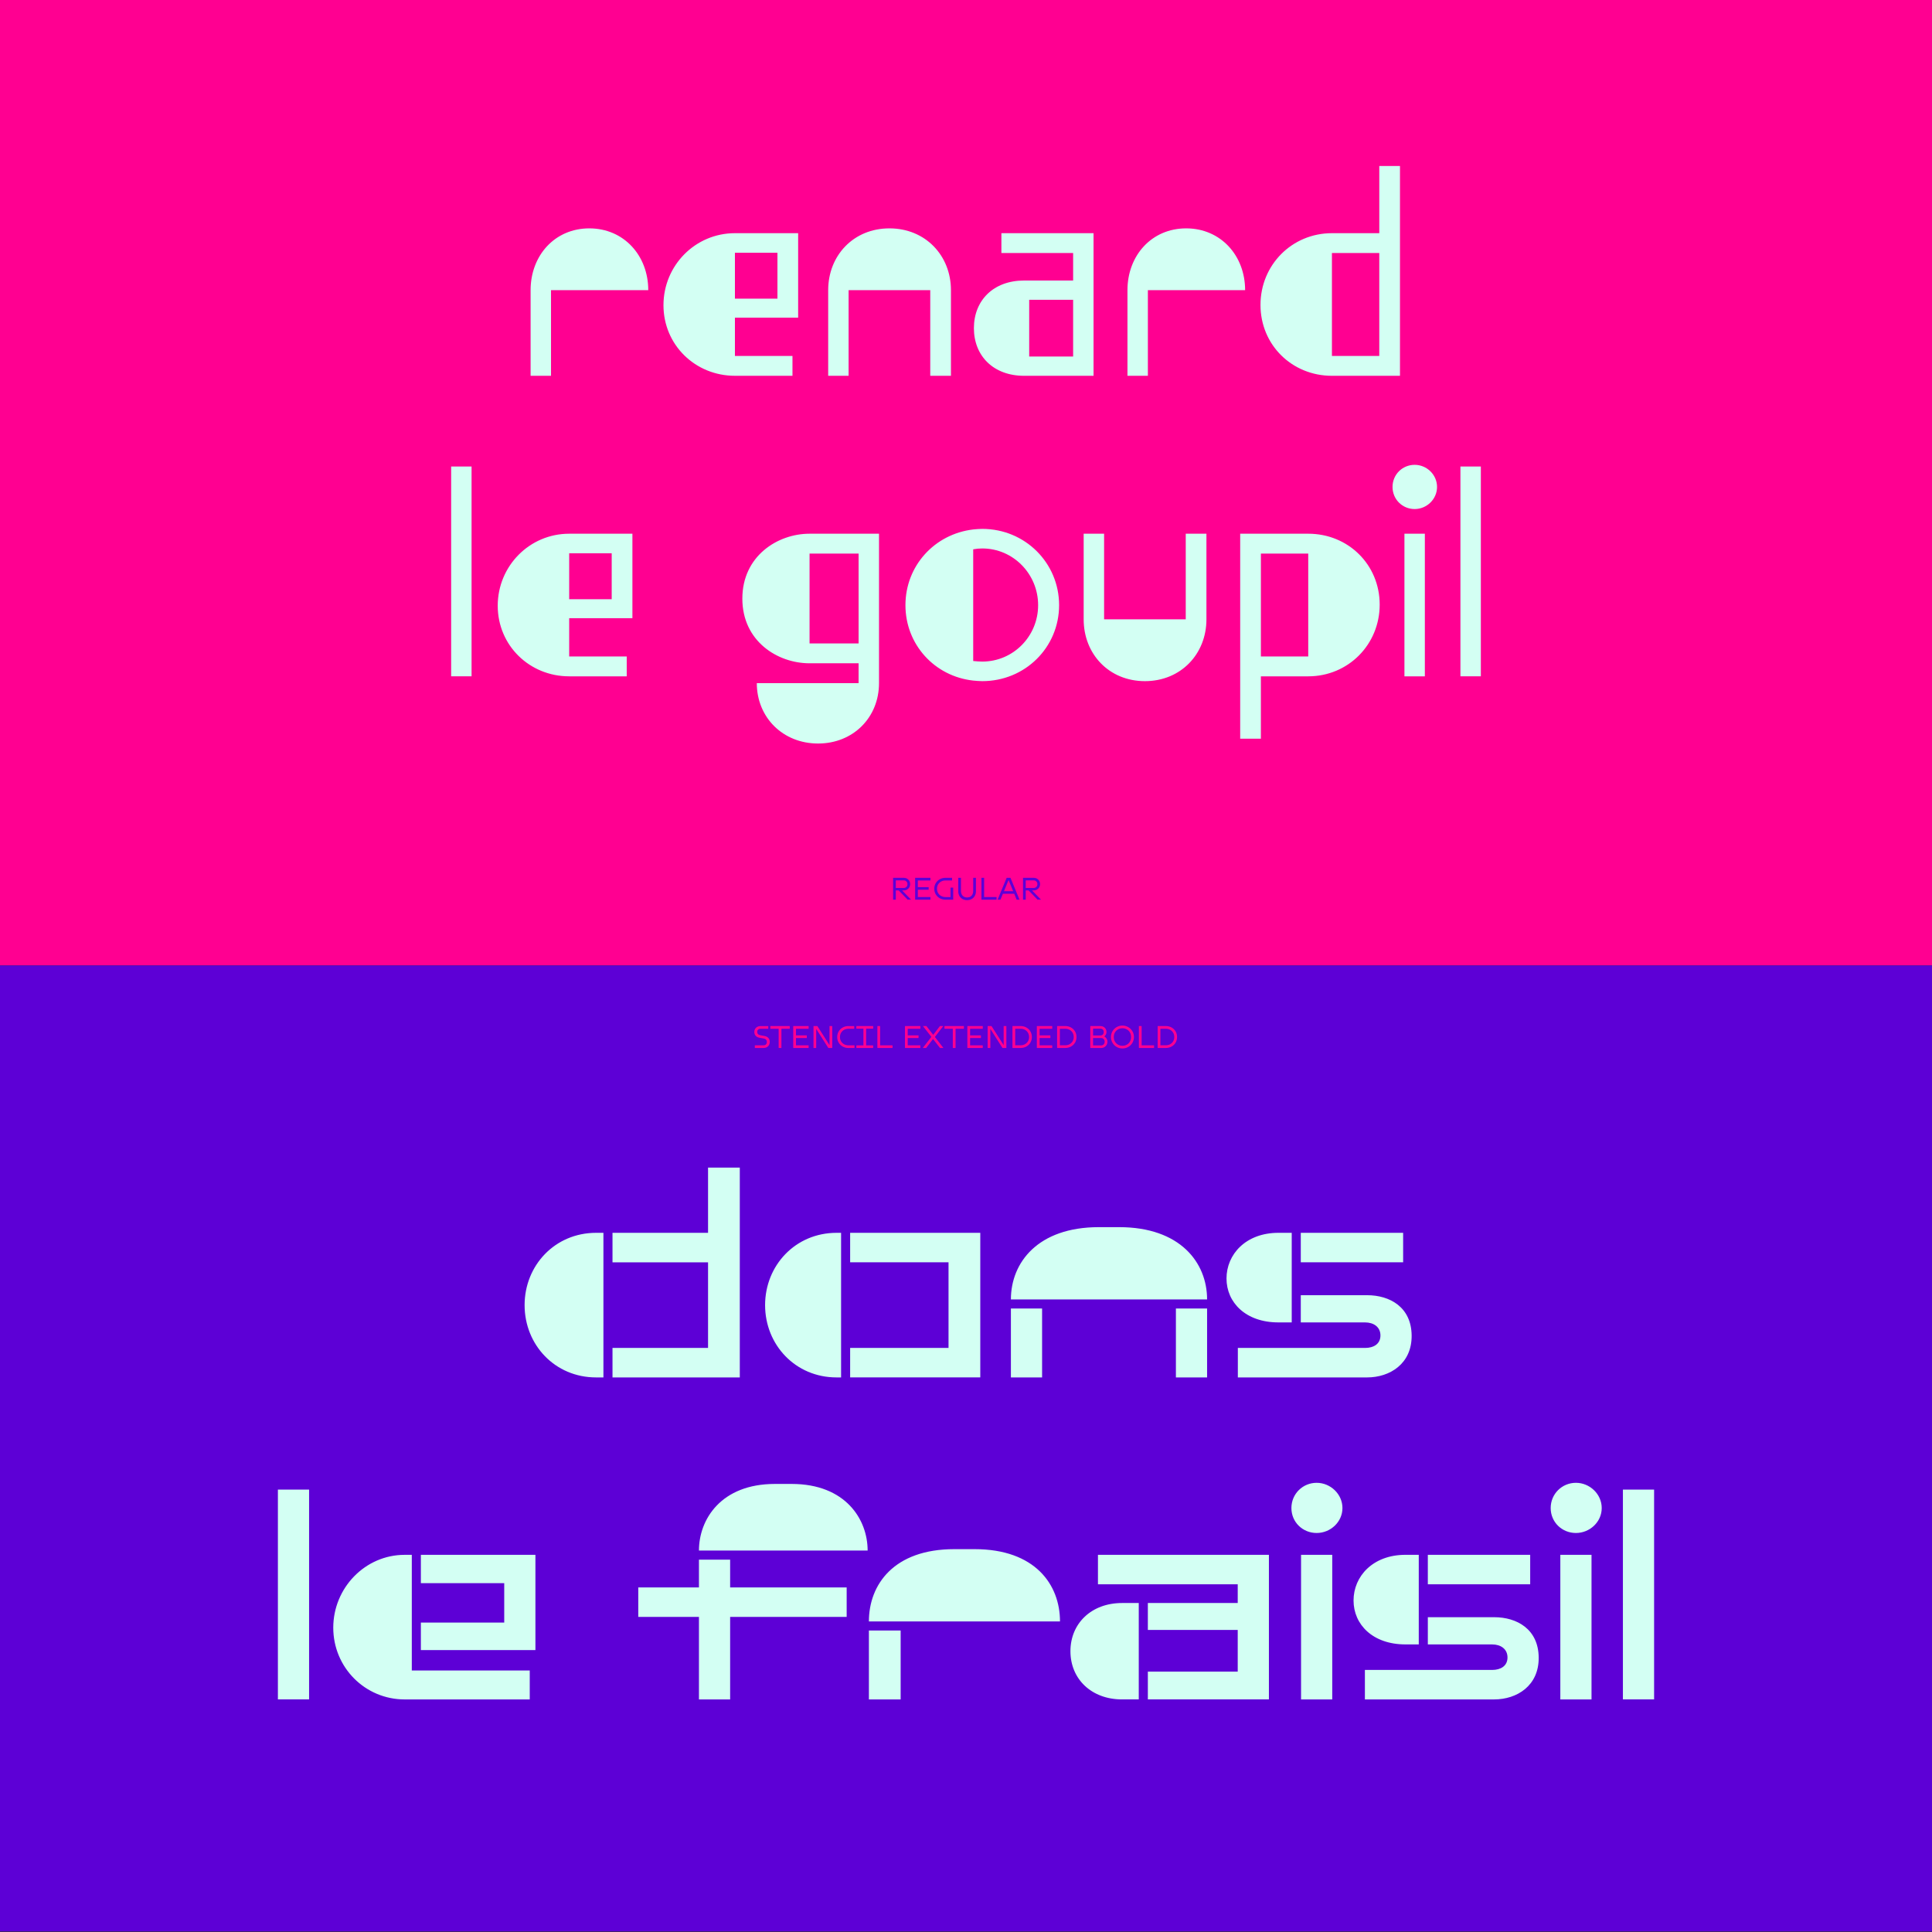
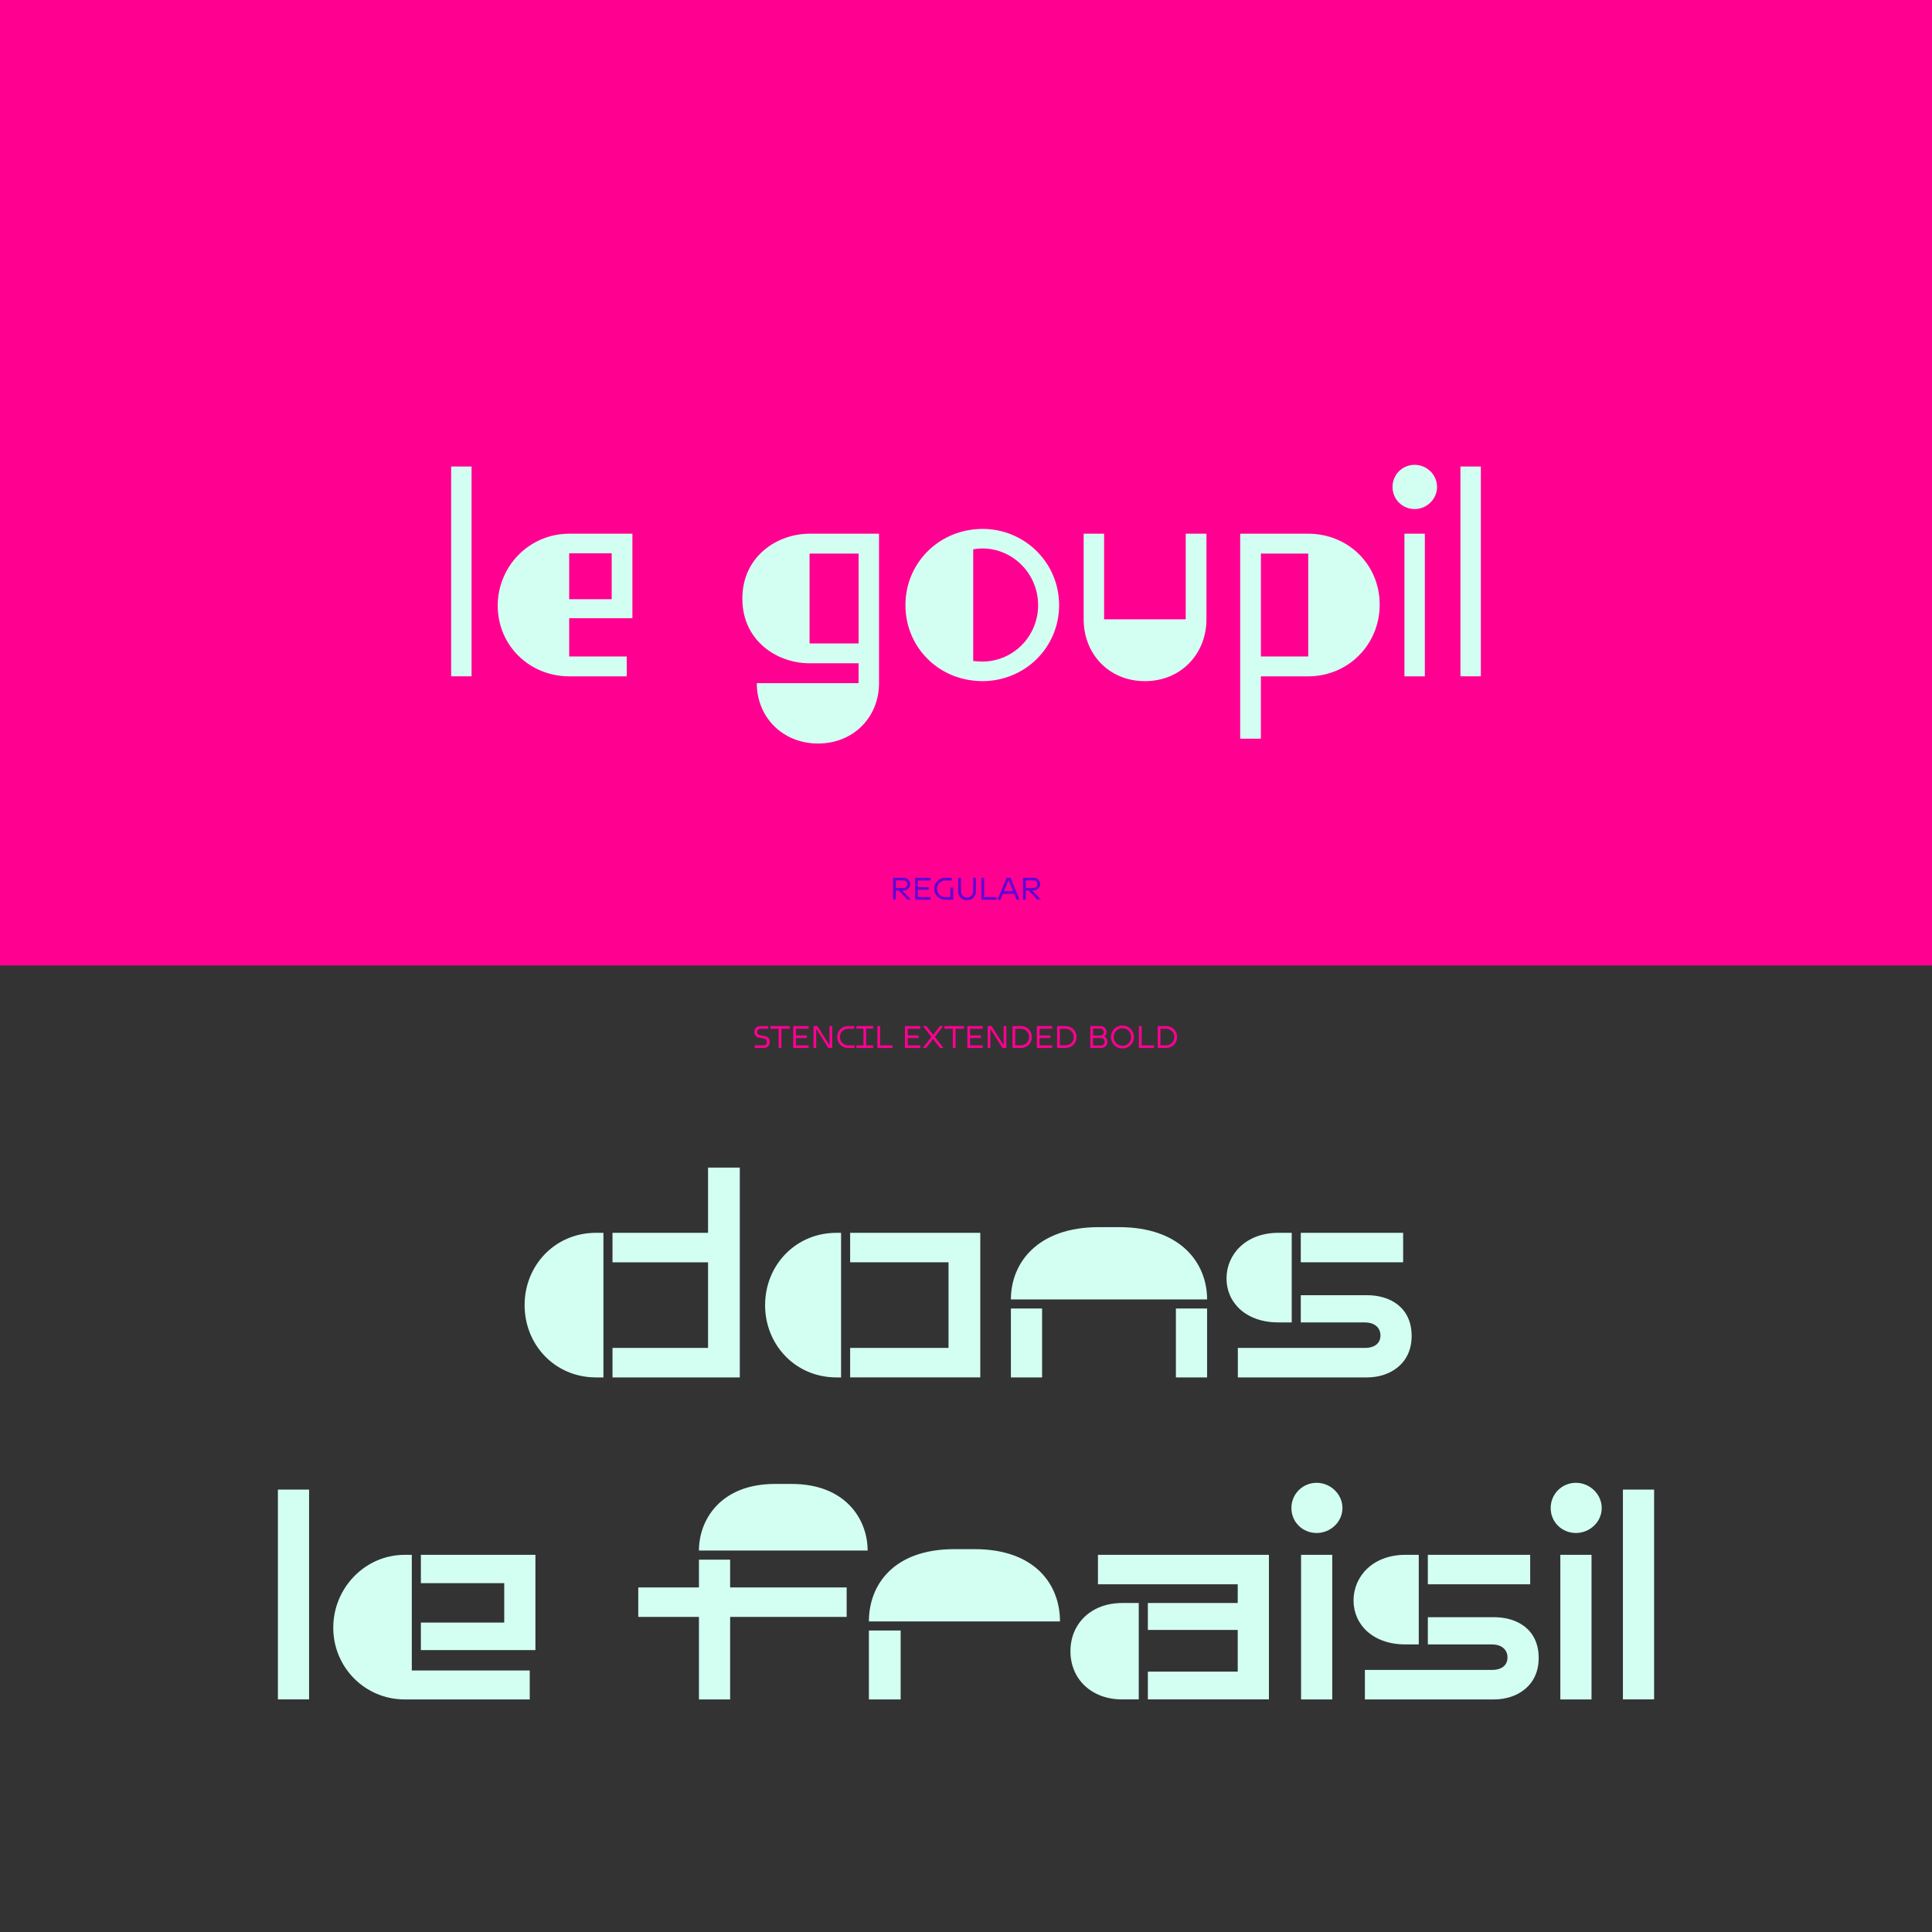
<svg xmlns="http://www.w3.org/2000/svg" id="Calque_1" viewBox="0 0 1800 1800">
  <rect x="0" y="0" width="1800" height="1800" fill="#333333" stroke="none" />
  <defs>
    <style>.cls-1{clip-path:url(#clippath);}.cls-2{fill:none;}.cls-2,.cls-3,.cls-4,.cls-5{stroke-width:0px;}.cls-3{fill:#ff0091;}.cls-4{fill:#5d00d6;}.cls-6{clip-path:url(#clippath-1);}.cls-5{fill:#d3fff3;}</style>
    <clipPath id="clippath">
      <rect class="cls-2" x="-9" y="-.5" width="1818" height="1801" />
    </clipPath>
    <clipPath id="clippath-1">
      <rect class="cls-2" x="-9" y="-.5" width="1818" height="1801" />
    </clipPath>
  </defs>
  <rect class="cls-3" y="-.5" width="1800" height="900" />
  <g class="cls-1">
    <path class="cls-5" d="M1379.67,434.65h-19.02v195.47h19.02v-195.47ZM1317.99,474.27c11.36,0,20.87-9.24,20.87-20.6s-9.51-20.6-20.87-20.6-20.6,8.98-20.6,20.6,9.25,20.6,20.6,20.6M1327.5,497.25h-19.02v132.87h19.02v-132.87ZM1218.86,611.63h-44.11v-95.89h44.11v95.89ZM1218.86,497.25h-63.4v190.98h19.28v-58.11h44.11c37.24,0,66.57-29.58,66.57-66.83s-29.32-66.04-66.57-66.04M1028.65,497.25h-19.02v79.77c0,32.23,23.51,57.59,57.06,57.59s57.32-25.36,57.32-57.59v-79.77h-19.28v79.77h-76.07v-79.77ZM906.71,615.85v-104.08c2.91-.53,5.55-.79,8.45-.79,28.79,0,52.04,23.77,52.04,52.83s-23.25,52.57-52.04,52.57c-2.64,0-5.55-.27-8.45-.53M843.58,563.82c0,36.72,27.21,66.3,63.13,70.26,2.91.26,5.81.53,8.45.53,39.89,0,71.58-31.43,71.58-70.79s-31.7-71.06-71.58-71.06c-2.91,0-5.55.26-8.45.53-35.93,4.23-63.13,33.81-63.13,70.53M754.24,515.74h45.7v83.74h-45.7v-83.74ZM691.63,557.74c0,39.62,32.76,60.23,62.6,60.23h45.7v18.49h-94.83c0,31.96,24.3,56.26,57.06,56.26s56.79-24.3,56.79-56.26v-139.21h-64.72c-29.85,0-62.6,20.87-62.6,60.49M530.29,515.48h39.62v42.79h-39.62v-42.79ZM530.29,630.12h53.62v-18.49h-53.62v-35.66h58.91v-78.72h-58.91c-36.98,0-66.57,30.11-66.57,67.09s29.58,65.77,66.57,65.77M439.35,434.65h-19.02v195.47h19.02v-195.47Z" />
-     <path class="cls-5" d="M1240.93,235.74h44.11v95.89h-44.11v-95.89ZM1240.93,350.12h63.4v-195.47h-19.28v62.6h-44.11c-37.24,0-66.57,29.58-66.57,66.83s29.32,66.04,66.57,66.04M1069.45,350.12v-79.77h90.6c0-32.23-22.72-57.58-54.94-57.58s-54.68,25.36-54.68,57.58v79.77h19.02ZM958.87,279.33h40.94v52.83h-40.94v-52.83ZM907.36,305.74c0,25.89,18.23,44.38,46.75,44.38h64.72v-132.87h-85.85v18.49h66.83v25.62h-45.7c-28.53,0-46.75,18.49-46.75,44.38M790.62,350.12v-79.77h76.08v79.77h19.28v-79.77c0-32.23-23.77-57.58-57.32-57.58s-57.06,25.36-57.06,57.58v79.77h19.02ZM684.71,235.48h39.62v42.79h-39.62v-42.79ZM684.71,350.12h53.62v-18.49h-53.62v-35.66h58.91v-78.72h-58.91c-36.98,0-66.57,30.11-66.57,67.09s29.58,65.77,66.57,65.77M513.37,350.12v-79.77h90.6c0-32.23-22.72-57.58-54.94-57.58s-54.68,25.36-54.68,57.58v79.77h19.02Z" />
  </g>
-   <rect class="cls-4" y="899.5" width="1800" height="900" />
  <g class="cls-6">
    <path class="cls-5" d="M1541.09,1387.83h-29.06v195.47h29.06v-195.47ZM1468.25,1428.25c12.94,0,24.04-10.3,24.04-23.24s-11.09-23.51-24.04-23.51-23.51,10.3-23.51,23.51,10.57,23.24,23.51,23.24M1482.78,1448.59h-29.06v134.72h29.06v-134.72ZM1425.64,1448.59h-95.36v27.47h95.36v-27.47ZM1261.07,1491.12c0,22.45,17.96,40.94,48.34,40.94h12.42v-83.47h-12.42c-30.38,0-48.34,20.08-48.34,42.53M1271.64,1583.31h120.45c21.13,0,41.74-12.68,41.47-39.09-.26-26.42-20.34-37.51-41.47-37.51h-61.81v25.36h59.96c7.92,0,14.26,4.23,14.26,12.15s-6.34,11.62-14.26,11.62h-118.6v27.47ZM1226.69,1428.25c12.94,0,24.04-10.3,24.04-23.24s-11.09-23.51-24.04-23.51-23.51,10.3-23.51,23.51,10.57,23.24,23.51,23.24M1241.22,1448.59h-29.06v134.72h29.06v-134.72ZM1022.93,1476.06h130.23v17.43h-83.73v25.09h83.73v38.83h-83.73v25.89h112.79v-134.72h-159.28v27.47ZM997.3,1538.4c0,25.89,19.55,44.9,48.08,44.9h15.58v-89.81h-15.58c-28.53,0-48.08,19.02-48.08,44.91M809.53,1510.67h178.04c0-34.34-23.24-67.36-79.51-67.36h-19.02c-56.27,0-79.51,33.02-79.51,67.36M839.12,1519.12h-29.59v64.19h29.59v-64.19ZM651.19,1444.63h157.17c0-29.06-20.6-62.08-70.79-62.08h-15.59c-50.19,0-70.79,33.02-70.79,62.08M680.25,1583.31v-76.87h108.57v-27.47h-108.57v-25.89h-29.06v25.89h-56.53v27.47h56.53v76.87h29.06ZM392.12,1537.34h106.72v-88.76h-106.72v26.42h77.66v36.72h-77.66v25.62ZM377.06,1583.31h116.49v-26.94h-109.89v-107.77h-6.6c-36.98,0-66.57,30.91-66.57,67.89s29.58,66.83,66.57,66.83M287.97,1387.83h-29.06v195.47h29.06v-195.47Z" />
    <path class="cls-5" d="M1307.27,1148.59h-95.36v27.47h95.36v-27.47ZM1142.71,1191.12c0,22.45,17.96,40.94,48.34,40.94h12.42v-83.47h-12.42c-30.38,0-48.34,20.08-48.34,42.53M1153.27,1283.31h120.45c21.13,0,41.74-12.68,41.47-39.09-.26-26.41-20.34-37.51-41.47-37.51h-61.81v25.36h59.96c7.92,0,14.26,4.23,14.26,12.15s-6.34,11.62-14.26,11.62h-118.6v27.47ZM1124.62,1219.12h-29.06v64.19h29.06v-64.19ZM1042.74,1143.31h-19.02c-56.79,0-81.89,33.02-81.89,67.36h182.79c0-34.34-25.09-67.36-81.89-67.36M970.89,1219.12h-29.06v64.19h29.06v-64.19ZM712.82,1215.95c0,36.98,28.26,67.36,66.57,67.36h4.23v-134.72h-4.23c-38.3,0-66.57,30.38-66.57,67.36M913.31,1148.59h-121.25v27.47h91.66v79.77h-91.66v27.47h121.25v-134.72ZM488.76,1215.95c0,36.98,28.26,67.36,66.57,67.36h6.87v-134.72h-6.87c-38.3,0-66.57,30.38-66.57,67.36M570.65,1283.31h118.6v-195.47h-29.58v60.76h-89.02v27.47h89.02v79.77h-89.02v27.47Z" />
    <path class="cls-4" d="M957.55,828.78l9.11,9.42h3.26l-9.17-9.42h-3.2ZM953.11,838.21h2.55v-17.97h7.36c1.02,0,1.85.33,2.51.99.65.66.98,1.5.98,2.52,0,.68-.15,1.29-.44,1.83-.29.54-.7.96-1.23,1.26-.53.3-1.13.45-1.81.45h-8.09v2.29h8.26c1.11,0,2.12-.27,3.01-.81.9-.54,1.59-1.25,2.09-2.15.5-.9.75-1.86.75-2.9s-.25-2.01-.75-2.91c-.5-.91-1.2-1.63-2.09-2.17-.9-.54-1.9-.81-3.01-.81h-10.08v20.38ZM939.63,820.01h.06l7.5,18.2h2.69l-8.43-20.38h-3.57l-8.46,20.38h2.69l7.53-18.2ZM933.17,832.69h12.57l-.57-2.4h-11.15l-.85,2.4ZM914.37,817.83v20.38h14.12v-2.46h-12.34l.76,1.53v-19.44h-2.55ZM892.77,830.28v-12.45h2.55v12.31c0,1.21.23,2.26.69,3.16.46.9,1.12,1.59,1.98,2.08.86.49,1.86.74,3.01.74s2.18-.24,3.04-.74c.86-.49,1.52-1.18,1.98-2.08.46-.9.69-1.95.69-3.16v-12.31h2.55v12.45c0,1.68-.35,3.15-1.06,4.41-.71,1.26-1.69,2.24-2.94,2.93-1.26.69-2.67,1.03-4.26,1.03s-3-.34-4.25-1.03c-1.24-.69-2.22-1.67-2.93-2.93-.71-1.26-1.06-2.74-1.06-4.41M880.87,817.83c-1.94,0-3.71.44-5.29,1.32-1.59.88-2.84,2.09-3.76,3.64-.93,1.55-1.39,3.29-1.39,5.23s.46,3.69,1.39,5.24c.92,1.55,2.18,2.76,3.76,3.64s3.35,1.32,5.29,1.32h7.22v-11.29h-2.52v9.96l1.1-1.13h-5.8c-1.43,0-2.75-.32-3.95-.96-1.2-.64-2.15-1.55-2.86-2.72-.71-1.17-1.06-2.52-1.06-4.05s.35-2.88,1.06-4.05c.71-1.17,1.66-2.08,2.86-2.72,1.2-.64,2.51-.96,3.95-.96h6.14v-2.46h-6.14ZM854.57,828.95h10.64v-2.43h-10.64v2.43ZM852.59,817.83v20.38h14.32v-2.46h-12.54l.76,1.53v-18.51l-.76,1.53h12.54v-2.46h-14.32ZM836.51,828.78l9.11,9.42h3.25l-9.17-9.42h-3.2ZM832.06,838.21h2.55v-17.97h7.36c1.02,0,1.85.33,2.5.99.65.66.98,1.5.98,2.52,0,.68-.15,1.29-.44,1.83-.29.54-.7.96-1.23,1.26s-1.13.45-1.81.45h-8.09v2.29h8.27c1.11,0,2.12-.27,3.01-.81.9-.54,1.59-1.25,2.09-2.15.5-.9.75-1.86.75-2.9s-.25-2.01-.75-2.91c-.5-.91-1.2-1.63-2.09-2.17-.9-.54-1.9-.81-3.01-.81h-10.08v20.38Z" />
    <path class="cls-3" d="M1086.2,973.89h-5.07v-15.45h5.07c1.43,0,2.75.32,3.95.96,1.2.64,2.15,1.55,2.86,2.73.71,1.18,1.06,2.52,1.06,4.03s-.35,2.85-1.06,4.03c-.71,1.18-1.66,2.09-2.86,2.73-1.2.64-2.51.96-3.95.96M1086.2,955.98h-7.61v20.38h7.61c1.94,0,3.71-.44,5.31-1.32,1.59-.88,2.85-2.09,3.76-3.64.92-1.55,1.37-3.29,1.37-5.24s-.46-3.69-1.37-5.24c-.92-1.55-2.17-2.76-3.76-3.64-1.59-.88-3.36-1.32-5.31-1.32M1061.08,955.98v20.38h14.12v-2.46h-12.34l.76,1.53v-19.44h-2.55ZM1037.64,966.17c0-1.55.36-2.94,1.08-4.19.72-1.24,1.69-2.22,2.92-2.93,1.23-.71,2.59-1.06,4.1-1.06s2.88.35,4.12,1.06c1.24.71,2.21,1.68,2.91,2.93.71,1.24,1.06,2.64,1.06,4.19s-.35,2.94-1.06,4.19c-.71,1.25-1.68,2.22-2.91,2.93-1.24.71-2.61,1.06-4.12,1.06s-2.88-.35-4.1-1.06c-1.23-.71-2.2-1.68-2.92-2.93-.72-1.24-1.08-2.64-1.08-4.19M1045.74,976.81c1.96,0,3.76-.47,5.41-1.41,1.64-.94,2.93-2.23,3.88-3.85.94-1.62,1.42-3.42,1.42-5.38s-.47-3.76-1.42-5.38c-.94-1.62-2.24-2.91-3.88-3.85-1.64-.94-3.44-1.42-5.41-1.42s-3.76.47-5.39,1.42c-1.63.94-2.92,2.23-3.86,3.85-.94,1.62-1.42,3.42-1.42,5.38s.47,3.76,1.42,5.38c.94,1.62,2.23,2.91,3.86,3.85,1.63.94,3.43,1.41,5.39,1.41M1025.89,974.01h-7.53v-15.68h6.82c.96,0,1.73.29,2.31.88.58.59.86,1.36.86,2.32s-.29,1.77-.88,2.35c-.58.59-1.36.88-2.32.88h-7.25v2.32h7.98c.96,0,1.76.33,2.38.98.62.65.93,1.48.93,2.48s-.31,1.85-.92,2.51c-.61.65-1.41.98-2.39.98M1025.29,955.98h-9.48v20.38h10.22c1.09,0,2.08-.26,2.96-.79.88-.53,1.56-1.24,2.04-2.12.48-.89.72-1.84.72-2.86,0-1.21-.34-2.3-1.03-3.27-.69-.97-1.58-1.66-2.68-2.05l.26.68c.81-.47,1.45-1.1,1.91-1.9.46-.79.69-1.67.69-2.63s-.24-1.91-.71-2.73c-.47-.82-1.13-1.48-1.98-1.97-.85-.49-1.82-.74-2.92-.74M992.5,973.89h-5.07v-15.45h5.07c1.43,0,2.75.32,3.95.96,1.2.64,2.15,1.55,2.86,2.73.71,1.18,1.06,2.52,1.06,4.03s-.35,2.85-1.06,4.03c-.71,1.18-1.66,2.09-2.86,2.73-1.2.64-2.51.96-3.95.96M992.5,955.98h-7.61v20.38h7.61c1.94,0,3.71-.44,5.31-1.32,1.59-.88,2.85-2.09,3.76-3.64.92-1.55,1.37-3.29,1.37-5.24s-.46-3.69-1.37-5.24c-.92-1.55-2.17-2.76-3.76-3.64-1.59-.88-3.36-1.32-5.31-1.32M967.99,967.1h10.64v-2.43h-10.64v2.43ZM966.01,955.98v20.38h14.32v-2.46h-12.54l.76,1.53v-18.51l-.76,1.53h12.54v-2.46h-14.32ZM950.91,973.89h-5.07v-15.45h5.07c1.43,0,2.75.32,3.95.96,1.2.64,2.15,1.55,2.86,2.73.71,1.18,1.06,2.52,1.06,4.03s-.35,2.85-1.06,4.03c-.71,1.18-1.66,2.09-2.86,2.73-1.2.64-2.51.96-3.95.96M950.91,955.98h-7.61v20.38h7.61c1.94,0,3.71-.44,5.31-1.32,1.59-.88,2.85-2.09,3.76-3.64.91-1.55,1.37-3.29,1.37-5.24s-.46-3.69-1.37-5.24c-.92-1.55-2.17-2.76-3.76-3.64-1.6-.88-3.36-1.32-5.31-1.32M922.69,976.35v-17.66h.06l11.24,17.66h3.62v-20.38h-2.52v17.66h-.06l-11.26-17.66h-3.59v20.38h2.52ZM903.26,967.1h10.64v-2.43h-10.64v2.43ZM901.28,955.98v20.38h14.32v-2.46h-12.54l.76,1.53v-18.51l-.76,1.53h12.54v-2.46h-14.32ZM887.72,976.35h2.55v-19.44l-1.05,1.53h8.8v-2.46h-18.06v2.46h8.8l-1.05-1.53v19.44ZM869.99,967.1l-1.53-1.98-8.69,11.23h3.11l7.1-9.25ZM868.8,965.03l1.5,1.95,8.52-11.01h-3.11l-6.9,9.06ZM859.92,955.98l15.88,20.38h3.17l-15.85-20.38h-3.2ZM845.13,967.1h10.64v-2.43h-10.64v2.43ZM843.15,955.98v20.38h14.32v-2.46h-12.54l.76,1.53v-18.51l-.76,1.53h12.54v-2.46h-14.32ZM817.44,955.98v20.38h14.12v-2.46h-12.34l.76,1.53v-19.44h-2.55ZM797.87,976.35h15.62v-2.38h-15.62v2.38ZM797.87,958.35h15.62v-2.38h-15.62v2.38ZM806.93,958.16h-2.49v16.02h2.49v-16.02ZM790.45,955.98c-1.94,0-3.71.44-5.29,1.32-1.58.88-2.84,2.09-3.76,3.64-.92,1.55-1.39,3.29-1.39,5.24s.46,3.69,1.39,5.24c.92,1.55,2.18,2.76,3.76,3.64,1.59.88,3.35,1.32,5.29,1.32h5.66v-2.46h-5.66c-1.43,0-2.75-.32-3.95-.96-1.2-.64-2.15-1.55-2.86-2.72-.71-1.17-1.06-2.52-1.06-4.05s.35-2.88,1.06-4.05c.71-1.17,1.66-2.08,2.86-2.72,1.2-.64,2.51-.96,3.95-.96h5.38v-2.46h-5.38ZM760.44,976.35v-17.66h.06l11.24,17.66h3.62v-20.38h-2.52v17.66h-.06l-11.26-17.66h-3.59v20.38h2.52ZM741.02,967.1h10.64v-2.43h-10.64v2.43ZM739.04,955.98v20.38h14.32v-2.46h-12.54l.76,1.53v-18.51l-.76,1.53h12.54v-2.46h-14.32ZM725.47,976.35h2.55v-19.44l-1.05,1.53h8.8v-2.46h-18.06v2.46h8.8l-1.05-1.53v19.44ZM707.63,966.85l3.88.68c1,.17,1.74.53,2.24,1.09.49.56.74,1.27.74,2.14,0,.92-.27,1.68-.82,2.26-.55.58-1.3.88-2.26.88h-8.15v2.46h8.15c1.17,0,2.19-.25,3.07-.75.88-.5,1.54-1.18,1.99-2.04s.68-1.8.68-2.82c0-1.45-.41-2.66-1.24-3.64s-1.99-1.59-3.48-1.85l-4.1-.76c-.96-.17-1.68-.53-2.16-1.07s-.72-1.24-.72-2.07.28-1.55.85-2.09c.57-.55,1.28-.82,2.15-.82h7.33v-2.46h-7.33c-1.09,0-2.08.24-2.94.72-.87.48-1.54,1.13-2.02,1.95-.48.82-.72,1.73-.72,2.73,0,1.47.43,2.68,1.29,3.64.86.95,2.06,1.56,3.61,1.82" />
  </g>
</svg>